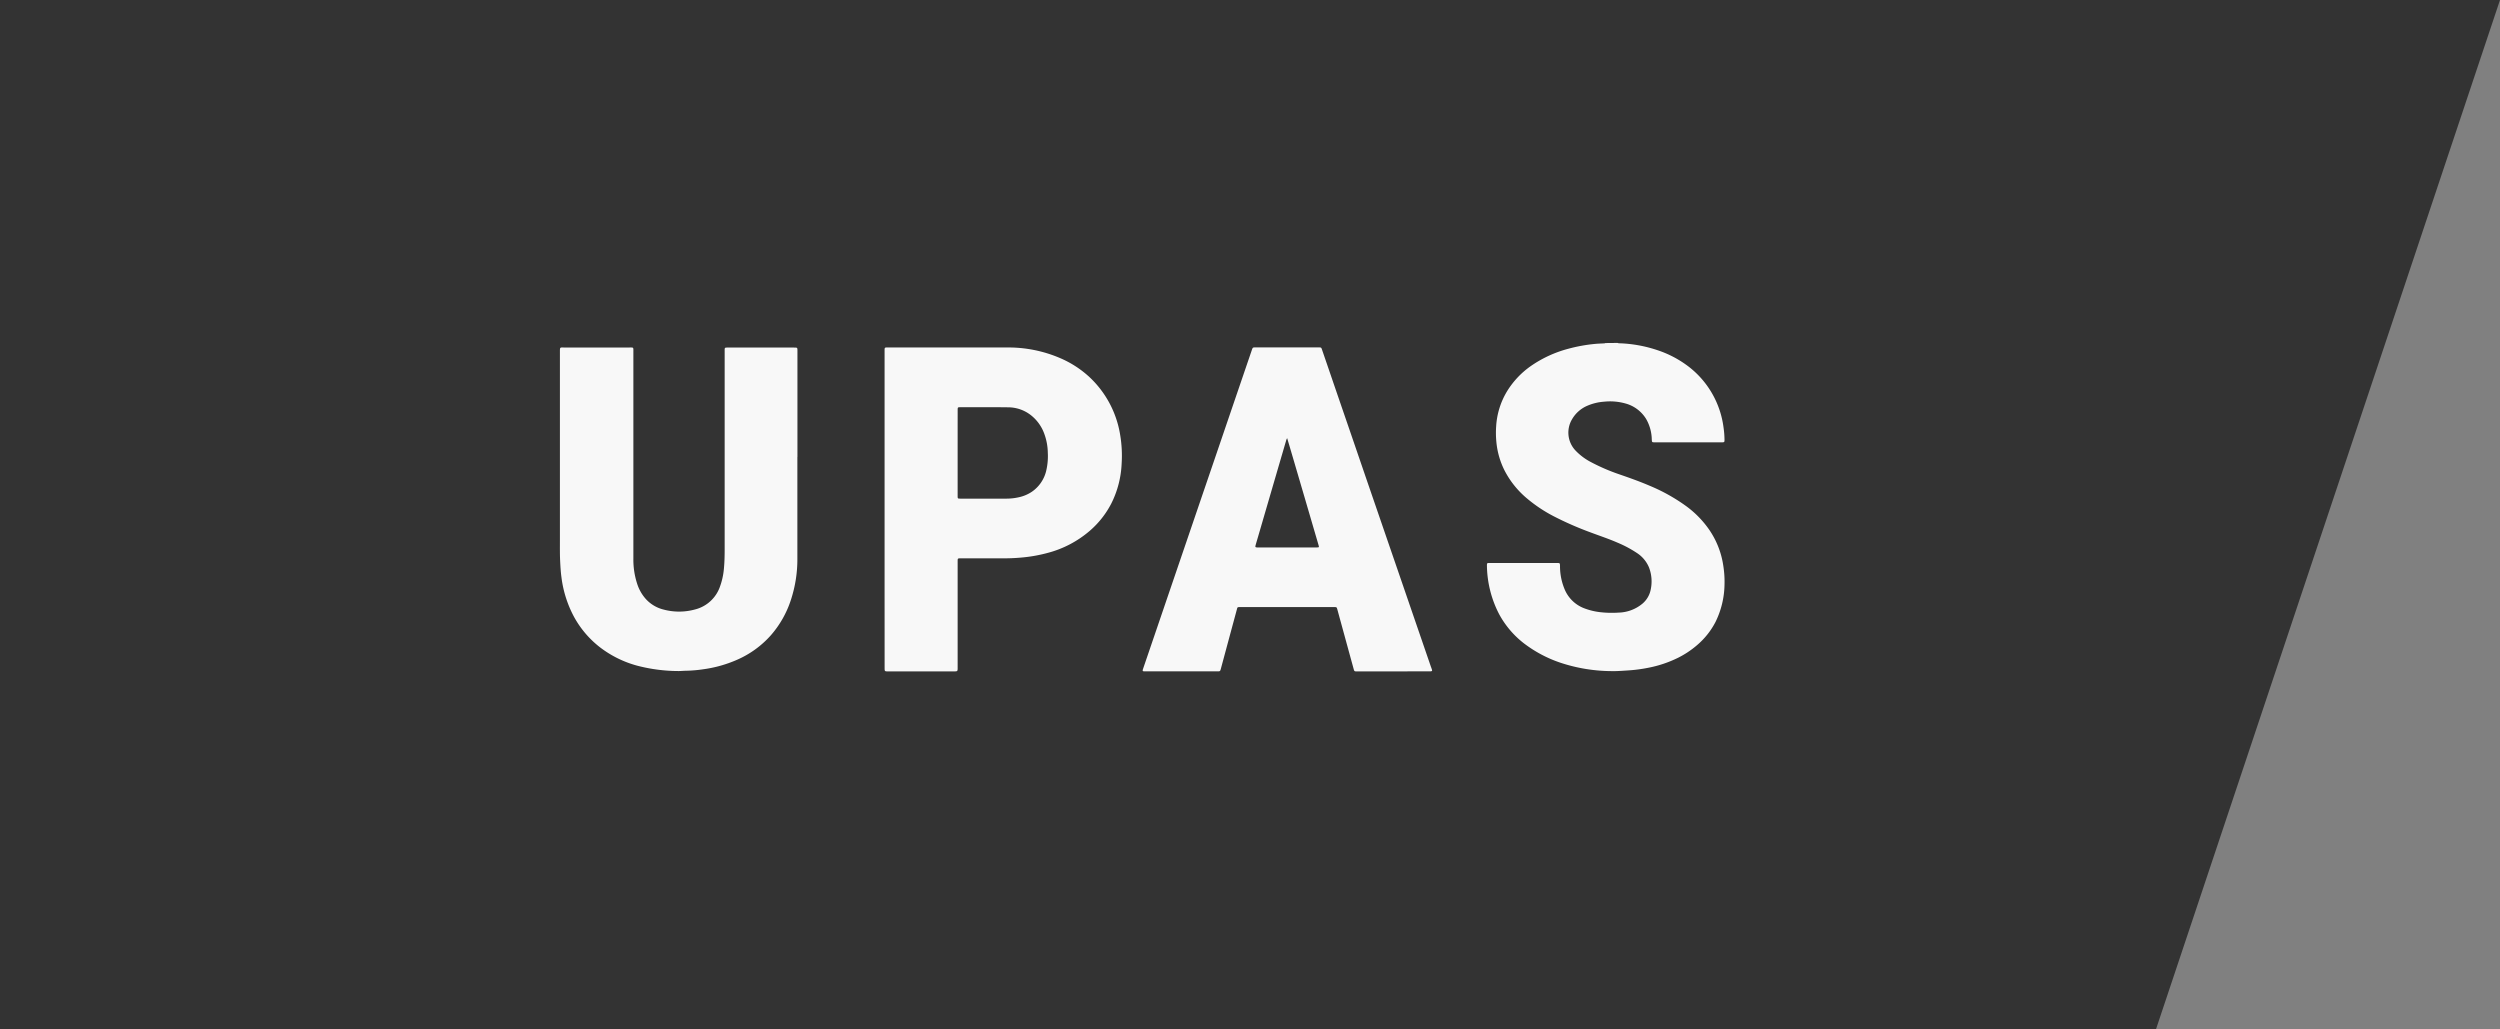
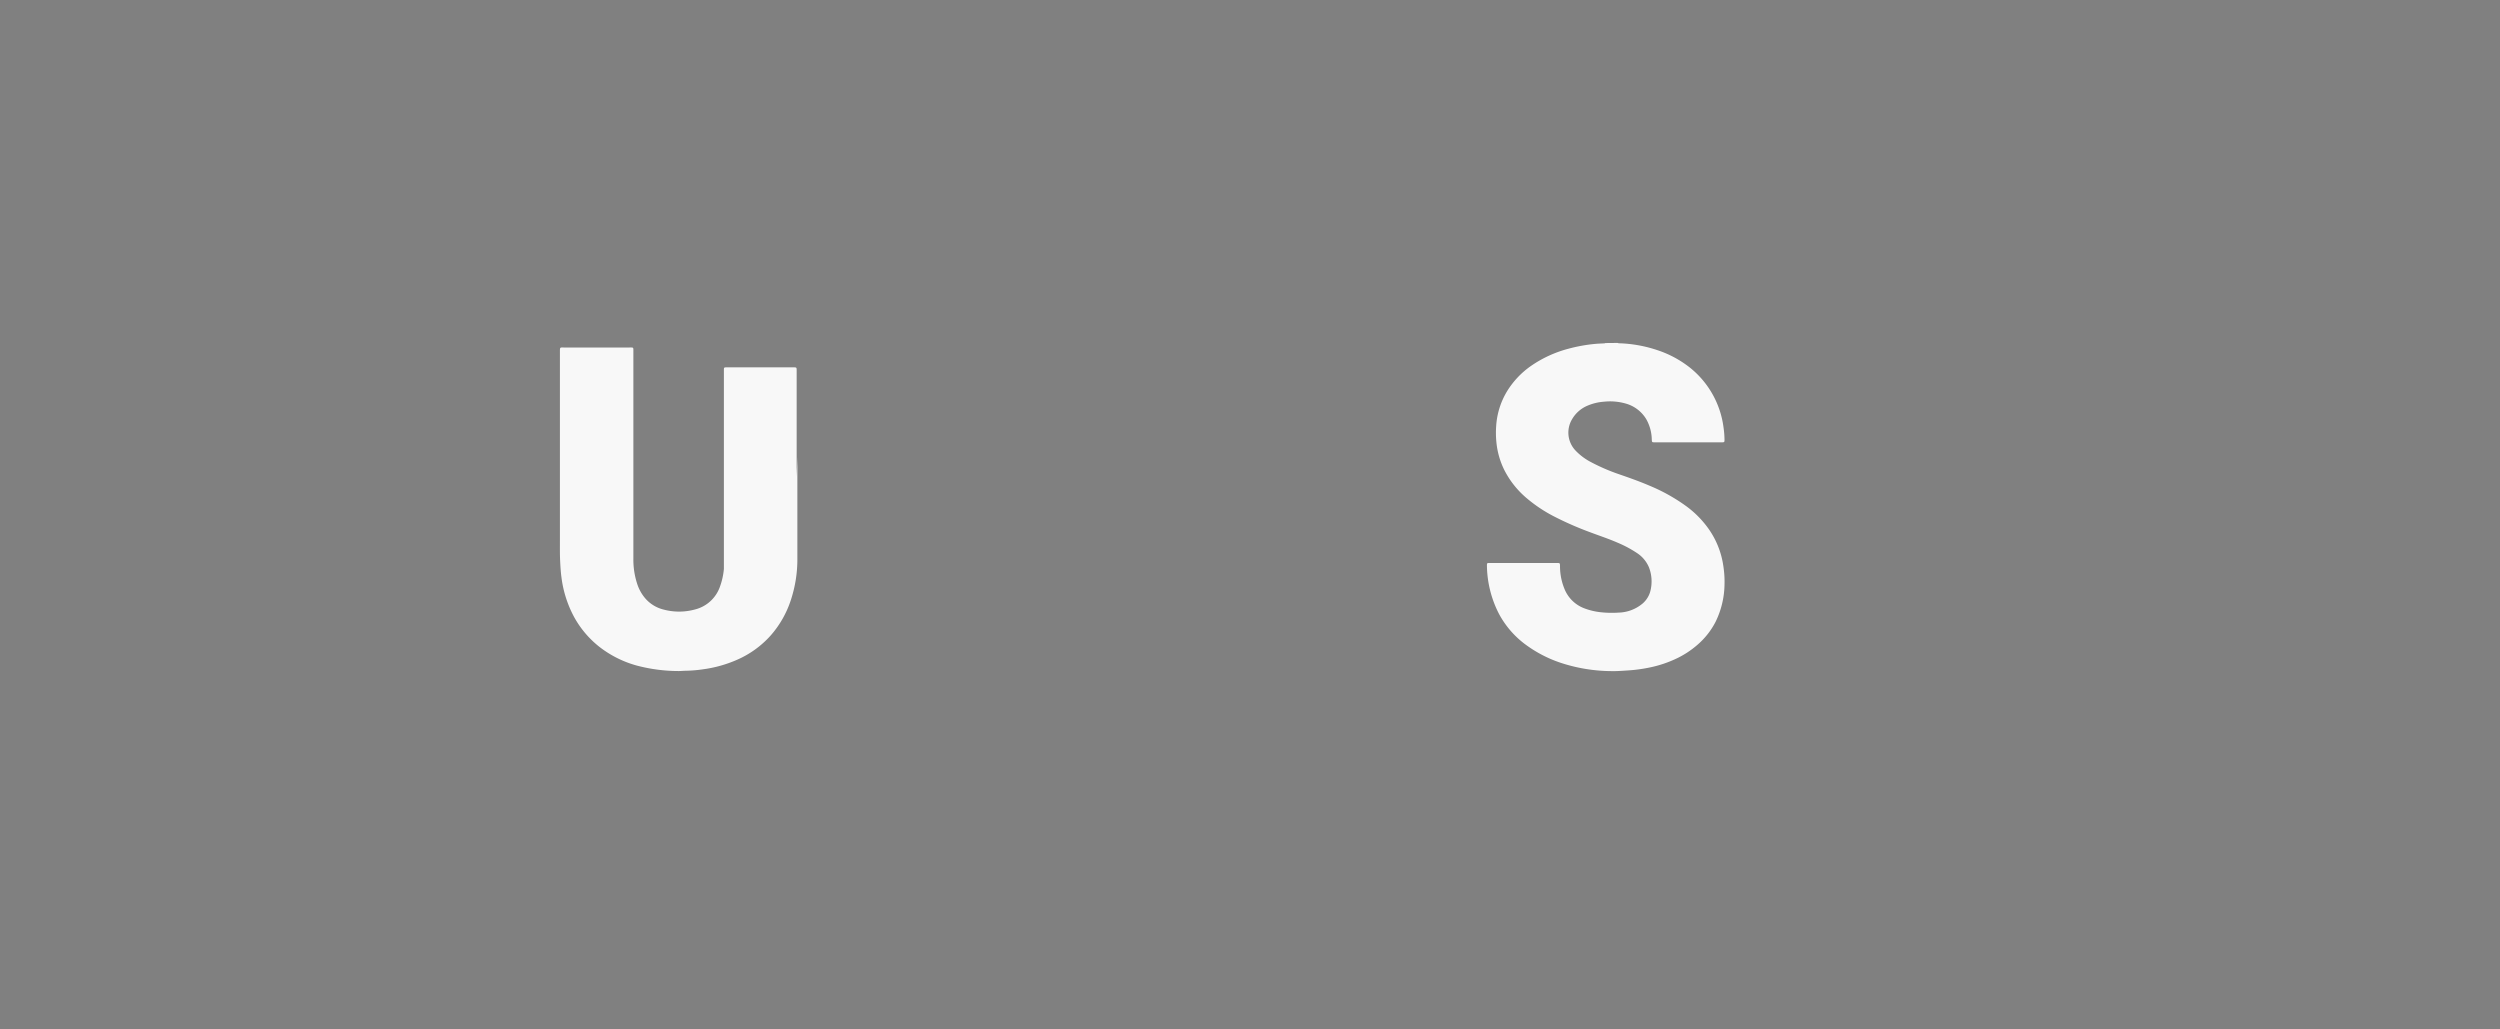
<svg xmlns="http://www.w3.org/2000/svg" width="206.457" height="85" viewBox="0 0 206.457 85">
  <rect x="0" y="0" width="206.457" height="85" fill="#808080" stroke="none" />
  <g id="Group_4554" data-name="Group 4554" transform="translate(-103.543 322)">
-     <path id="Path_301" data-name="Path 301" d="M2385.767,0V85h178.047l28.41-85Z" transform="translate(-2282.224 -322)" fill="#333" />
    <g id="logo" transform="translate(149.776 -293.68)">
      <path id="Path_1_" data-name="Path 1 " d="M998.873,236.139a.4.4,0,0,0,.185.03,11,11,0,0,1,3.14.58,8.752,8.752,0,0,1,2.628,1.415,7.55,7.55,0,0,1,2.793,4.948,7.33,7.33,0,0,1,.081,1.029c0,.19-.015.205-.207.206h-5.533c-.256,0-.251,0-.266-.254a3.517,3.517,0,0,0-.467-1.676,2.889,2.889,0,0,0-1.729-1.284,4.705,4.705,0,0,0-1.741-.142,4.253,4.253,0,0,0-1.367.328,2.655,2.655,0,0,0-1.275,1.116,2.151,2.151,0,0,0,.277,2.586,4.859,4.859,0,0,0,1.291.965A15.949,15.949,0,0,0,999.04,247c.83.288,1.659.58,2.467.928a14.77,14.77,0,0,1,3.088,1.733,8.2,8.2,0,0,1,1.84,1.9,7.044,7.044,0,0,1,1.165,2.975,8.386,8.386,0,0,1,.1,1.6,7.214,7.214,0,0,1-.747,3.055,6.331,6.331,0,0,1-1.528,1.913,7.6,7.6,0,0,1-1.576,1.044,9.706,9.706,0,0,1-2.479.824,12.616,12.616,0,0,1-1.638.213c-.458.029-.917.067-1.376.056a13.611,13.611,0,0,1-4.182-.685,10.435,10.435,0,0,1-3.047-1.615,7.632,7.632,0,0,1-2.037-2.4,8.934,8.934,0,0,1-1.009-4.02c0-.194.012-.208.2-.208.546,0,1.092,0,1.637,0h3.93c.264,0,.26,0,.268.268a4.9,4.9,0,0,0,.434,2.023,2.842,2.842,0,0,0,1.6,1.462,5.47,5.47,0,0,0,1.389.319,8.327,8.327,0,0,0,1.411.025,3.207,3.207,0,0,0,1.966-.733,2.028,2.028,0,0,0,.693-1.182,3.212,3.212,0,0,0-.143-1.813,2.621,2.621,0,0,0-.988-1.188,9.4,9.4,0,0,0-1.625-.866c-.727-.318-1.481-.565-2.223-.845a26.7,26.7,0,0,1-3.029-1.327,11.9,11.9,0,0,1-2.218-1.479,7.477,7.477,0,0,1-1.851-2.312,6.577,6.577,0,0,1-.669-2.321,7.78,7.78,0,0,1-.021-1.308,6.31,6.31,0,0,1,.917-2.931,7.048,7.048,0,0,1,1.94-2.052,9.8,9.8,0,0,1,3.1-1.432,13.143,13.143,0,0,1,2.2-.4c.228-.023.458-.029.687-.042a.406.406,0,0,0,.185-.03Z" transform="translate(-911.519 -236.139)" fill="#f8f8f8" />
-       <path id="Path_2_" data-name="Path 2 " d="M71.594,249.755c0,2.81,0,5.619,0,8.429a10.73,10.73,0,0,1-.528,3.356,8.347,8.347,0,0,1-1.657,2.936A8.026,8.026,0,0,1,66.6,266.51a10.342,10.342,0,0,1-2.779.778,10.927,10.927,0,0,1-1.389.121c-.229,0-.458.03-.688.025a13.555,13.555,0,0,1-3.389-.446,8.817,8.817,0,0,1-3.083-1.531,8.085,8.085,0,0,1-2.134-2.52,9.341,9.341,0,0,1-1.025-3.234c-.063-.461-.089-.924-.111-1.389-.026-.557-.017-1.114-.018-1.671q0-7.791,0-15.582c0-.39.009-.345.35-.345h5.343c.412,0,.374-.04.374.366q0,8.549,0,17.1a6.418,6.418,0,0,0,.32,2.068,3.456,3.456,0,0,0,.706,1.233,2.921,2.921,0,0,0,1.459.872,4.965,4.965,0,0,0,2.622-.011,2.927,2.927,0,0,0,2.05-1.9,5.751,5.751,0,0,0,.318-1.443c.053-.543.064-1.088.064-1.634q0-8.162,0-16.323c0-.338-.022-.323.315-.323h5.412c.283,0,.283,0,.283.286q0,4.378,0,8.756Z" transform="translate(-51.978 -240.338)" fill="#f8f8f8" />
-       <path id="Path_3_" data-name="Path 3 " d="M661.213,267.477h-3.034c-.184,0-.2-.015-.25-.193q-.381-1.387-.761-2.775-.294-1.072-.587-2.144c-.053-.193-.058-.2-.261-.2h-7.791c-.19,0-.2.005-.246.191q-.531,1.963-1.06,3.926c-.088.327-.175.655-.265.982-.054.2-.071.209-.275.209H640.7c-.213,0-.228-.023-.163-.215q.474-1.386.946-2.773l1.552-4.551.963-2.822,1.519-4.453.958-2.805,1.557-4.567.969-2.838q.259-.758.518-1.517c.071-.206.078-.211.294-.211h5.223c.214,0,.215,0,.282.2q.5,1.451.994,2.9.775,2.258,1.551,4.515l1.1,3.211,1.552,4.515,1.082,3.145,1.574,4.58,1.109,3.227c.037.109.081.215.113.325.026.089.005.117-.084.129a1.4,1.4,0,0,1-.172,0Zm-8.778-19.262a.691.691,0,0,0-.093.226q-.537,1.835-1.073,3.671-.637,2.183-1.273,4.366c-.058.2-.119.4-.173.6-.034.124-.008.153.122.161.023,0,.046,0,.069,0h4.859c.2,0,.209-.007.15-.206q-.524-1.794-1.05-3.588-.625-2.133-1.252-4.265C652.631,248.87,652.538,248.562,652.435,248.215Z" transform="translate(-592.371 -240.35)" fill="#f8f8f8" />
-       <path id="Path_4_" data-name="Path 4 " d="M379.877,254.077q0-6.523,0-13.046c0-.345-.01-.319.319-.319,3.28,0,6.56-.005,9.841,0a10.8,10.8,0,0,1,4.311.866,8.464,8.464,0,0,1,2.4,1.533,8.338,8.338,0,0,1,2.583,4.812,10.342,10.342,0,0,1,.123,2.386,8.086,8.086,0,0,1-.856,3.294,7.538,7.538,0,0,1-1.745,2.223,8.724,8.724,0,0,1-3.554,1.863,12.278,12.278,0,0,1-2.135.372c-.469.042-.939.065-1.41.064-1.195,0-2.39,0-3.585,0-.257,0-.258,0-.258.256q0,4.378,0,8.755c0,.324,0,.325-.319.325h-5.412c-.3,0-.3,0-.3-.306Q379.877,260.617,379.877,254.077Zm6.033-4.663q0,1.766,0,3.532c0,.248,0,.248.25.249h.017c1.246,0,2.493,0,3.739,0a4.693,4.693,0,0,0,1.059-.117,3.094,3.094,0,0,0,1.072-.456,2.909,2.909,0,0,0,1.169-1.691,5.257,5.257,0,0,0,.141-1.52,4.727,4.727,0,0,0-.266-1.5,3.438,3.438,0,0,0-1.081-1.568,3.056,3.056,0,0,0-1.926-.69c-1.309-.017-2.619-.007-3.928-.007-.243,0-.244,0-.244.255Q385.91,247.657,385.91,249.414Z" transform="translate(-353.059 -240.336)" fill="#f8f8f8" />
+       <path id="Path_2_" data-name="Path 2 " d="M71.594,249.755c0,2.81,0,5.619,0,8.429a10.73,10.73,0,0,1-.528,3.356,8.347,8.347,0,0,1-1.657,2.936A8.026,8.026,0,0,1,66.6,266.51a10.342,10.342,0,0,1-2.779.778,10.927,10.927,0,0,1-1.389.121c-.229,0-.458.03-.688.025a13.555,13.555,0,0,1-3.389-.446,8.817,8.817,0,0,1-3.083-1.531,8.085,8.085,0,0,1-2.134-2.52,9.341,9.341,0,0,1-1.025-3.234c-.063-.461-.089-.924-.111-1.389-.026-.557-.017-1.114-.018-1.671q0-7.791,0-15.582c0-.39.009-.345.35-.345h5.343c.412,0,.374-.04.374.366q0,8.549,0,17.1a6.418,6.418,0,0,0,.32,2.068,3.456,3.456,0,0,0,.706,1.233,2.921,2.921,0,0,0,1.459.872,4.965,4.965,0,0,0,2.622-.011,2.927,2.927,0,0,0,2.05-1.9,5.751,5.751,0,0,0,.318-1.443q0-8.162,0-16.323c0-.338-.022-.323.315-.323h5.412c.283,0,.283,0,.283.286q0,4.378,0,8.756Z" transform="translate(-51.978 -240.338)" fill="#f8f8f8" />
    </g>
  </g>
</svg>